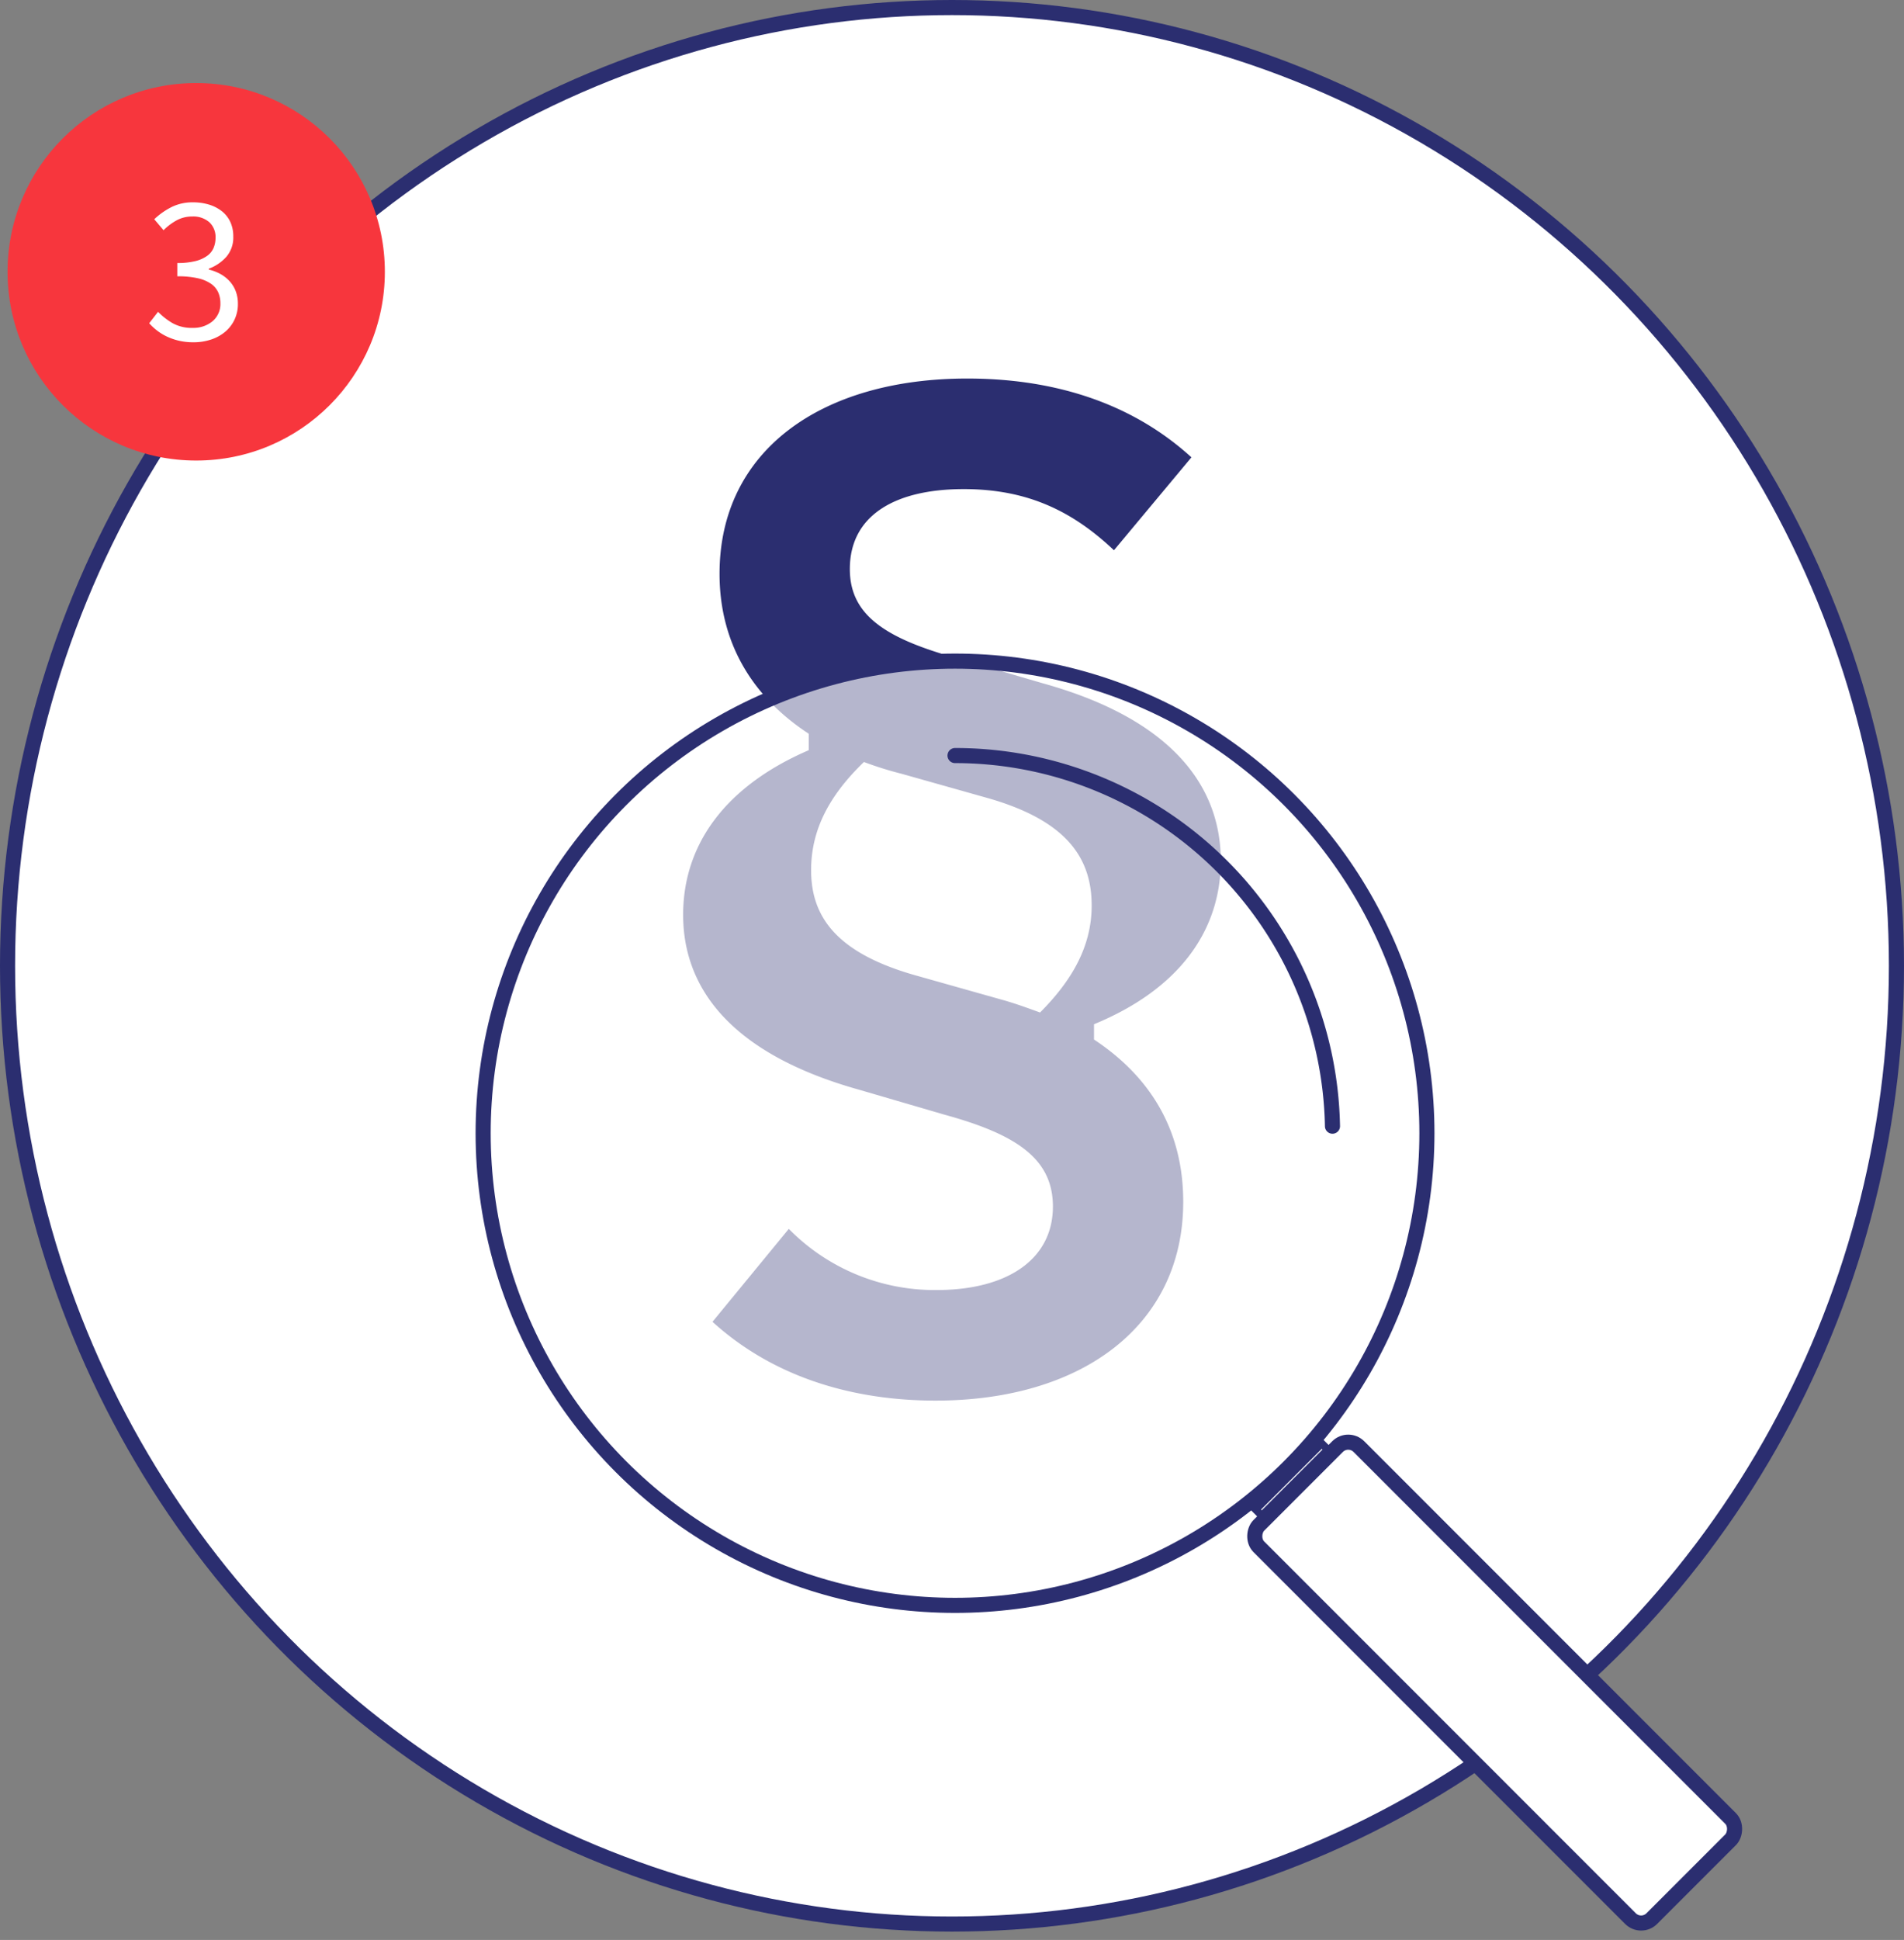
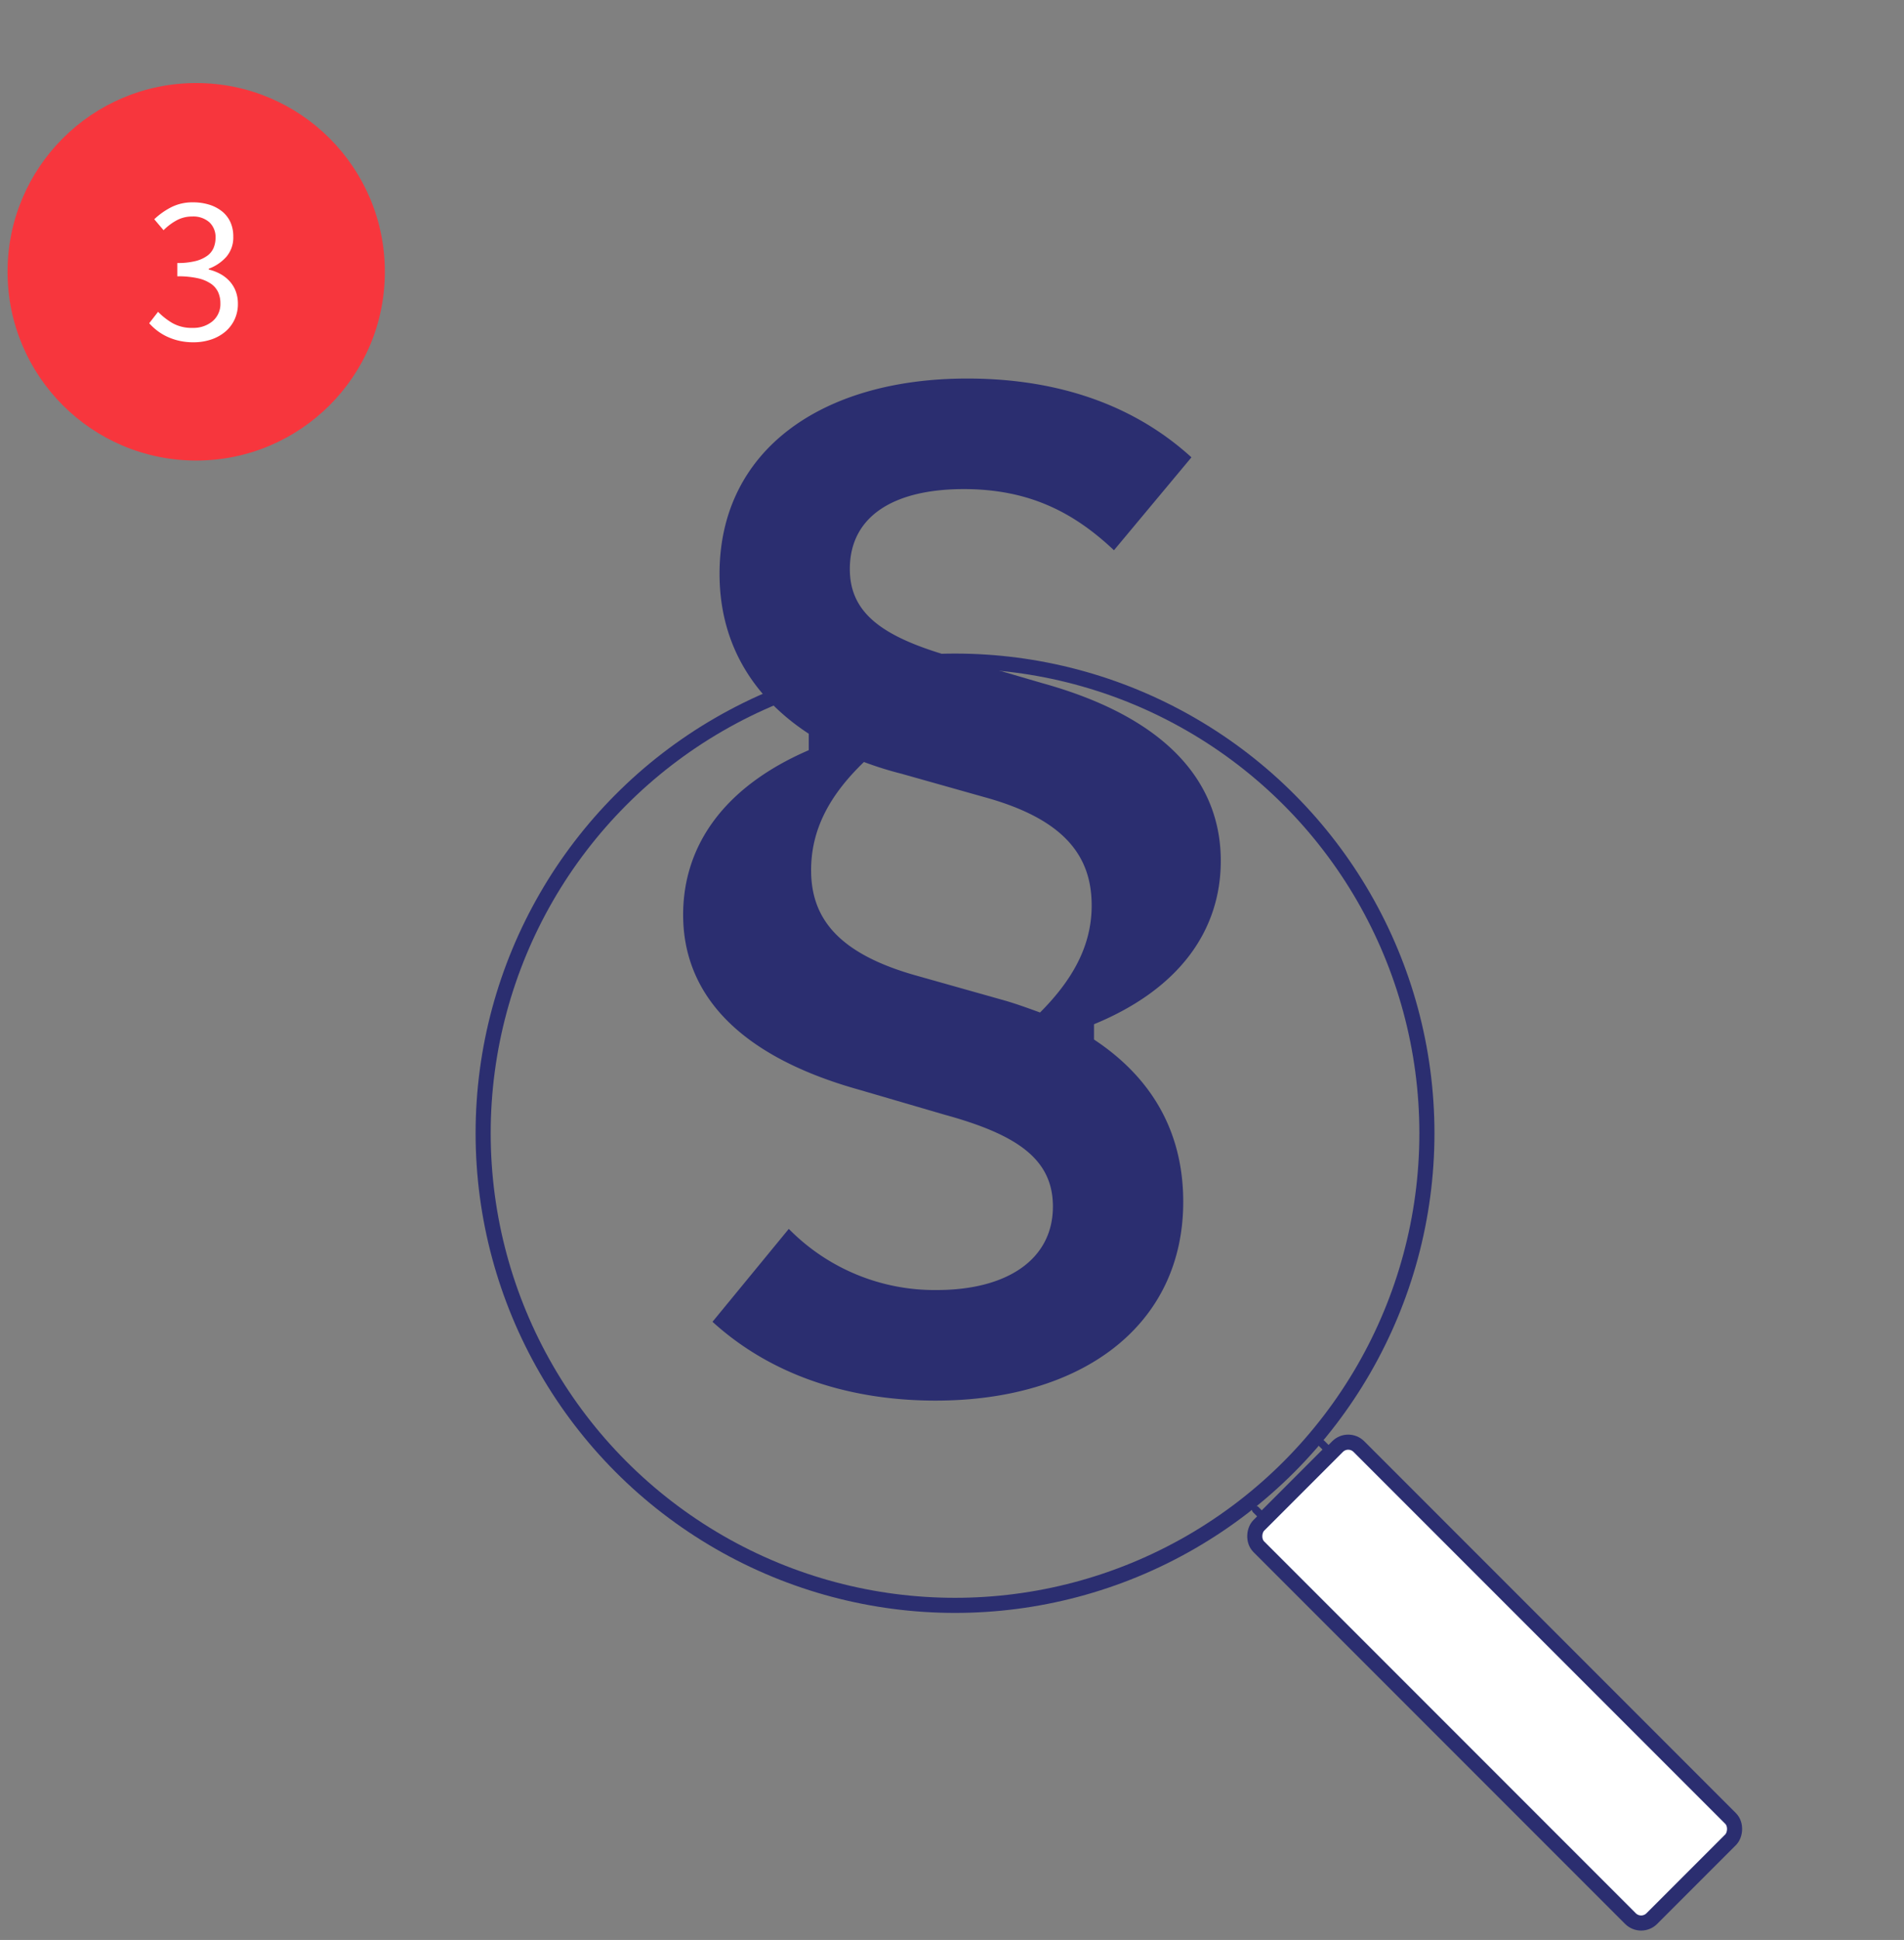
<svg xmlns="http://www.w3.org/2000/svg" width="252.313" height="256.949" viewBox="0 0 252.313 256.949">
  <rect x="0" y="0" width="252.313" height="256.949" fill="#808080" stroke="none" />
  <g id="desktop_icon_schritt_3" transform="translate(-375 -6054)">
    <g id="desktop_icon_schritt_3-2" data-name="desktop_icon_schritt_3" transform="translate(-649.25 5654.75)">
-       <ellipse id="Ellipse_3" data-name="Ellipse 3" cx="125.156" cy="126.922" rx="125.156" ry="126.922" transform="translate(1025.25 400.25)" fill="#fff" stroke="#2b2e70" stroke-width="2" />
      <path id="Pfad_12" data-name="Pfad 12" d="M1150.9,508.108c0,5.453-2.645,9.97-6.843,14.176-1.712-.623-3.423-1.247-5.135-1.715l-11.046-3.114c-10.733-2.96-14.156-7.79-14.156-14.021,0-5.607,2.645-10.124,7-14.33a46.835,46.835,0,0,0,4.978,1.557l11.045,3.114c10.733,2.96,14.156,7.945,14.156,14.333m12.134,39.256c0-9.658-4.511-16.667-11.824-21.5v-2.026c11.357-4.672,16.8-12.461,16.8-21.653,0-9.659-6.222-18.694-23.645-23.521l-11.2-3.272c-9.645-2.649-14.312-5.766-14.312-11.84,0-7.165,6.068-10.593,15.09-10.593,8.712,0,14.624,3.117,19.912,8.1l10.267-12.307c-8.555-7.788-19.289-10.437-29.711-10.437-19.292,0-32.824,9.5-32.824,25.859,0,9.5,4.665,16.514,11.821,21.188v2.179c-11.2,4.83-16.645,12.619-16.645,21.81,0,9.5,6.068,18.381,23.49,23.21l11.2,3.273c9.645,2.646,14.311,5.918,14.311,12.149,0,7.011-6.067,11.061-15.4,11.061a27.1,27.1,0,0,1-19.6-8.1l-10.111,12.307c8.4,7.634,19.134,10.438,29.557,10.438,19.445,0,32.824-9.97,32.824-26.328" transform="translate(18.016 11.073)" fill="#2b2e70" />
-       <circle id="Ellipse_4" data-name="Ellipse 4" cx="62.533" cy="62.533" r="62.533" transform="translate(1088.275 486.817)" fill="#fff" opacity="0.65" />
      <circle id="Ellipse_5" data-name="Ellipse 5" cx="62.533" cy="62.533" r="62.533" transform="translate(1088.275 486.817)" fill="none" stroke="#2b2e70" stroke-linecap="round" stroke-linejoin="round" stroke-width="2" />
-       <path id="Pfad_13" data-name="Pfad 13" d="M1125.5,476.5a50.027,50.027,0,0,1,50.017,49.089" transform="translate(25.309 22.824)" fill="none" stroke="#2b2e70" stroke-linecap="round" stroke-linejoin="round" stroke-width="2" />
      <rect id="Rechteck_4" data-name="Rechteck 4" width="73.653" height="18.76" rx="2" transform="translate(1202.913 589.439) rotate(45)" fill="#fff" stroke="#2b2e70" stroke-linecap="round" stroke-linejoin="round" stroke-width="2" />
-       <path id="Pfad_45" data-name="Pfad 45" d="M0,0H1.136V12.381H0Z" transform="translate(1199.407 590.444) rotate(45)" fill="none" stroke="#2b2e70" stroke-linecap="round" stroke-width="1" />
+       <path id="Pfad_45" data-name="Pfad 45" d="M0,0H1.136V12.381H0" transform="translate(1199.407 590.444) rotate(45)" fill="none" stroke="#2b2e70" stroke-linecap="round" stroke-width="1" />
    </g>
    <g id="indicator_schritt_3" transform="translate(-559 4921)">
      <circle id="Ellipse_10" data-name="Ellipse 10" cx="25" cy="25" r="25" transform="translate(935 1144)" fill="#f7363d" />
      <path id="Pfad_199" data-name="Pfad 199" d="M24.65,28.336a8.4,8.4,0,0,1-1.946-.21,7.963,7.963,0,0,1-1.61-.56,7.124,7.124,0,0,1-1.3-.8,7.7,7.7,0,0,1-1.022-.952L19.946,24.3a9.1,9.1,0,0,0,1.89,1.484,5.134,5.134,0,0,0,2.674.644,3.96,3.96,0,0,0,2.66-.882,2.98,2.98,0,0,0,1.036-2.394,3.5,3.5,0,0,0-.294-1.442,2.782,2.782,0,0,0-.966-1.134,4.973,4.973,0,0,0-1.764-.728,12.174,12.174,0,0,0-2.688-.252V17.836a9.65,9.65,0,0,0,2.394-.252,4.521,4.521,0,0,0,1.568-.7,2.506,2.506,0,0,0,.854-1.064,3.442,3.442,0,0,0,.252-1.316,2.669,2.669,0,0,0-.826-2.072,3.211,3.211,0,0,0-2.254-.756,4.279,4.279,0,0,0-2.058.5,7.485,7.485,0,0,0-1.75,1.316L19.442,12.04a9.631,9.631,0,0,1,2.282-1.61,6.212,6.212,0,0,1,2.842-.63,7.163,7.163,0,0,1,2.156.308,5.124,5.124,0,0,1,1.694.882A3.911,3.911,0,0,1,29.522,12.4a4.521,4.521,0,0,1,.392,1.932,3.921,3.921,0,0,1-.9,2.66,5.785,5.785,0,0,1-2.352,1.6V18.7a6.256,6.256,0,0,1,1.512.574,4.734,4.734,0,0,1,1.232.952,4.147,4.147,0,0,1,.826,1.33,4.6,4.6,0,0,1,.294,1.68,4.81,4.81,0,0,1-.462,2.128,4.743,4.743,0,0,1-1.26,1.61,5.687,5.687,0,0,1-1.862,1.008A7.306,7.306,0,0,1,24.65,28.336Z" transform="translate(935 1150)" fill="#fff" />
    </g>
  </g>
</svg>